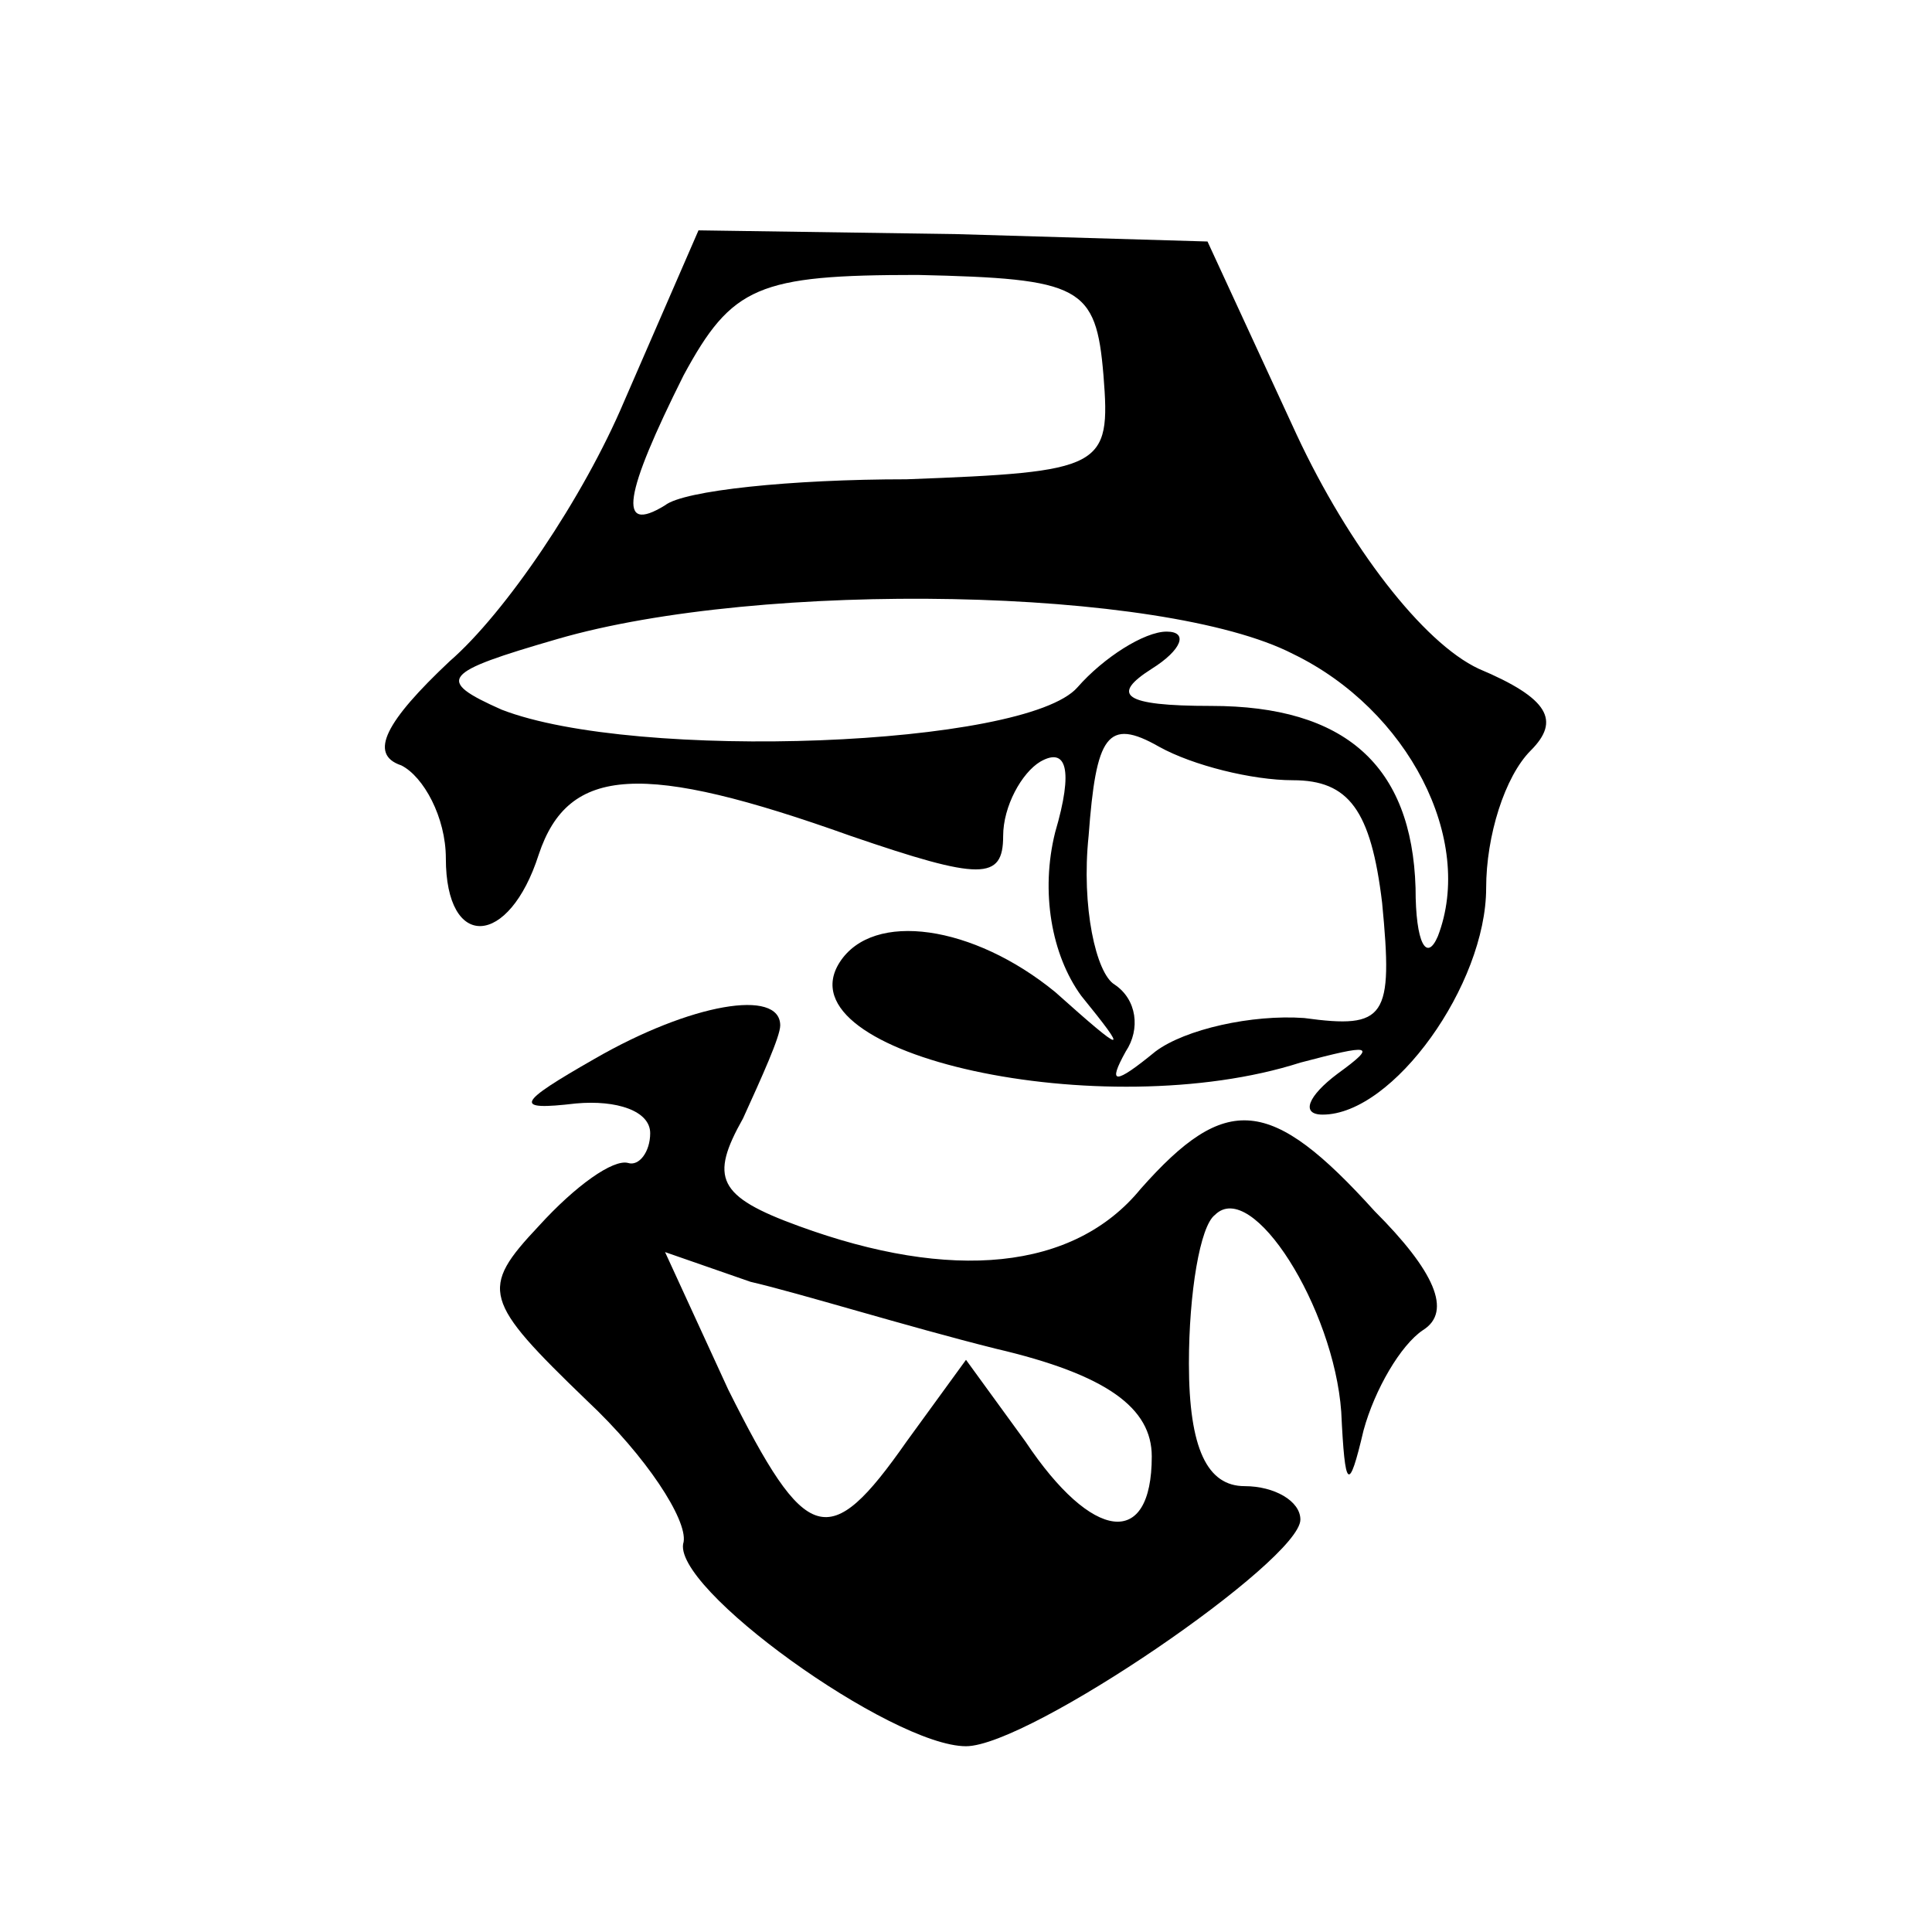
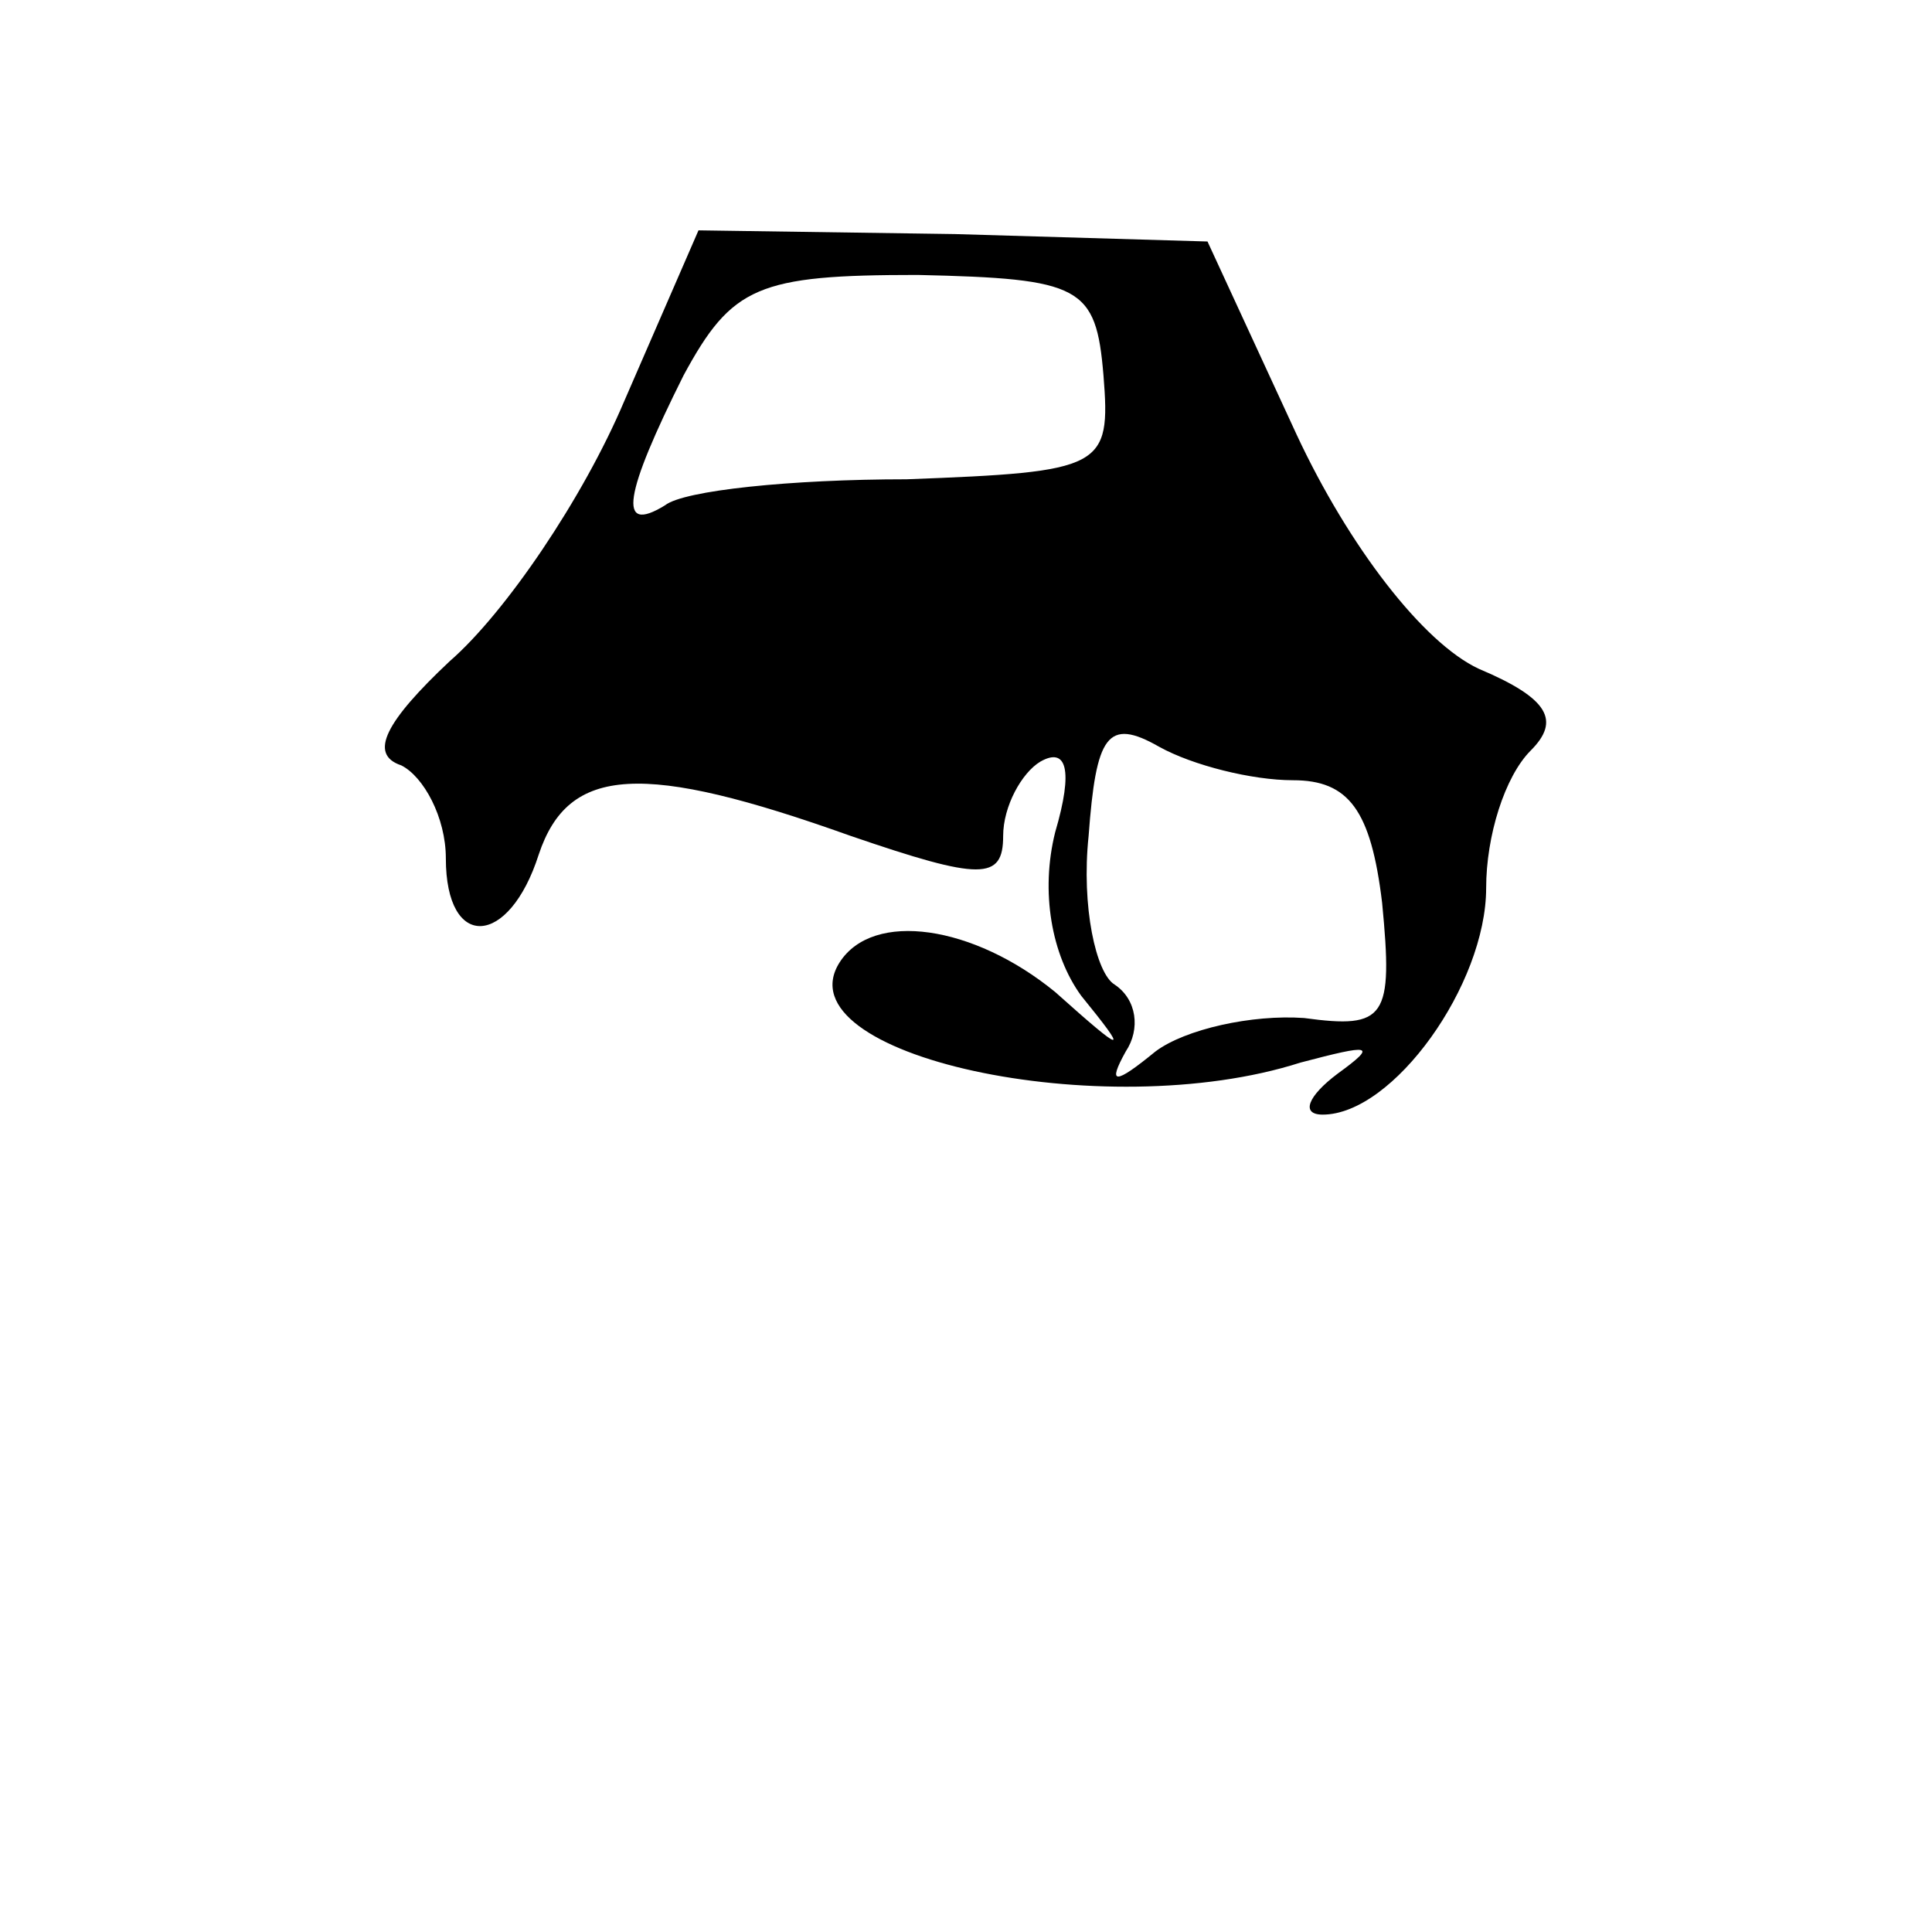
<svg xmlns="http://www.w3.org/2000/svg" version="1.0" width="52pt" height="52pt" viewBox="0 0 52 52" preserveAspectRatio="xMidYMid meet">
  <g transform="translate(0,52) scale(0.1,-0.1)" fill="#000000" stroke="none">
-     <path d="M168 412 c-11 -26 -32 -57 -47 -70 -17 -16 -22 -25 -13 -28 6 -3 12 -14 12 -25 0 -25 17 -24 25 1 8 24 28 25 84 5 35 -12 41 -12 41 0 0 8 5 17 10 20 7 4 9 -2 4 -19 -4 -16 -1 -33 7 -44 13 -16 12 -16 -7 1 -22 18 -49 22 -58 8 -16 -25 71 -44 124 -27 19 5 21 5 10 -3 -8 -6 -10 -11 -4 -11 19 0 44 35 44 61 0 14 5 30 12 37 8 8 5 14 -14 22 -15 7 -35 33 -49 63 l-24 52 -68 2 -69 1 -20 -46z m129 7 c2 -25 0 -26 -53 -28 -31 0 -60 -3 -65 -7 -13 -8 -11 3 5 35 13 24 20 27 63 27 44 -1 48 -3 50 -27z m51 -75 c31 -15 49 -50 39 -76 -3 -7 -6 -2 -6 13 -1 33 -19 49 -55 49 -24 0 -27 3 -16 10 8 5 10 10 4 10 -6 0 -17 -7 -24 -15 -14 -16 -119 -20 -155 -6 -18 8 -16 10 15 19 55 16 163 14 198 -4z m0 -34 c15 0 21 -8 24 -33 3 -31 1 -34 -21 -31 -14 1 -32 -3 -40 -9 -11 -9 -13 -9 -8 0 4 6 3 14 -3 18 -5 3 -9 21 -7 40 2 27 5 32 19 24 9 -5 25 -9 36 -9z" />
-     <path d="M160 235 c-21 -12 -22 -14 -5 -12 11 1 20 -2 20 -8 0 -5 -3 -9 -6 -8 -4 1 -14 -6 -24 -17 -16 -17 -15 -20 13 -47 16 -15 27 -32 26 -38 -4 -12 56 -55 76 -55 17 0 90 50 90 61 0 5 -7 9 -15 9 -10 0 -15 10 -15 33 0 19 3 37 7 40 10 10 32 -25 34 -53 1 -21 2 -22 6 -5 3 11 10 23 16 27 8 5 3 16 -13 32 -28 31 -40 32 -63 6 -18 -22 -51 -25 -92 -10 -22 8 -24 13 -15 29 5 11 10 22 10 25 0 10 -24 6 -50 -9z m108 -78 c30 -7 42 -16 42 -29 0 -25 -16 -23 -34 4 l-16 22 -16 -22 c-21 -30 -27 -28 -48 14 l-17 37 23 -8 c13 -3 42 -12 66 -18z" />
+     <path d="M168 412 c-11 -26 -32 -57 -47 -70 -17 -16 -22 -25 -13 -28 6 -3 12 -14 12 -25 0 -25 17 -24 25 1 8 24 28 25 84 5 35 -12 41 -12 41 0 0 8 5 17 10 20 7 4 9 -2 4 -19 -4 -16 -1 -33 7 -44 13 -16 12 -16 -7 1 -22 18 -49 22 -58 8 -16 -25 71 -44 124 -27 19 5 21 5 10 -3 -8 -6 -10 -11 -4 -11 19 0 44 35 44 61 0 14 5 30 12 37 8 8 5 14 -14 22 -15 7 -35 33 -49 63 l-24 52 -68 2 -69 1 -20 -46z m129 7 c2 -25 0 -26 -53 -28 -31 0 -60 -3 -65 -7 -13 -8 -11 3 5 35 13 24 20 27 63 27 44 -1 48 -3 50 -27z m51 -75 z m0 -34 c15 0 21 -8 24 -33 3 -31 1 -34 -21 -31 -14 1 -32 -3 -40 -9 -11 -9 -13 -9 -8 0 4 6 3 14 -3 18 -5 3 -9 21 -7 40 2 27 5 32 19 24 9 -5 25 -9 36 -9z" />
  </g>
</svg>